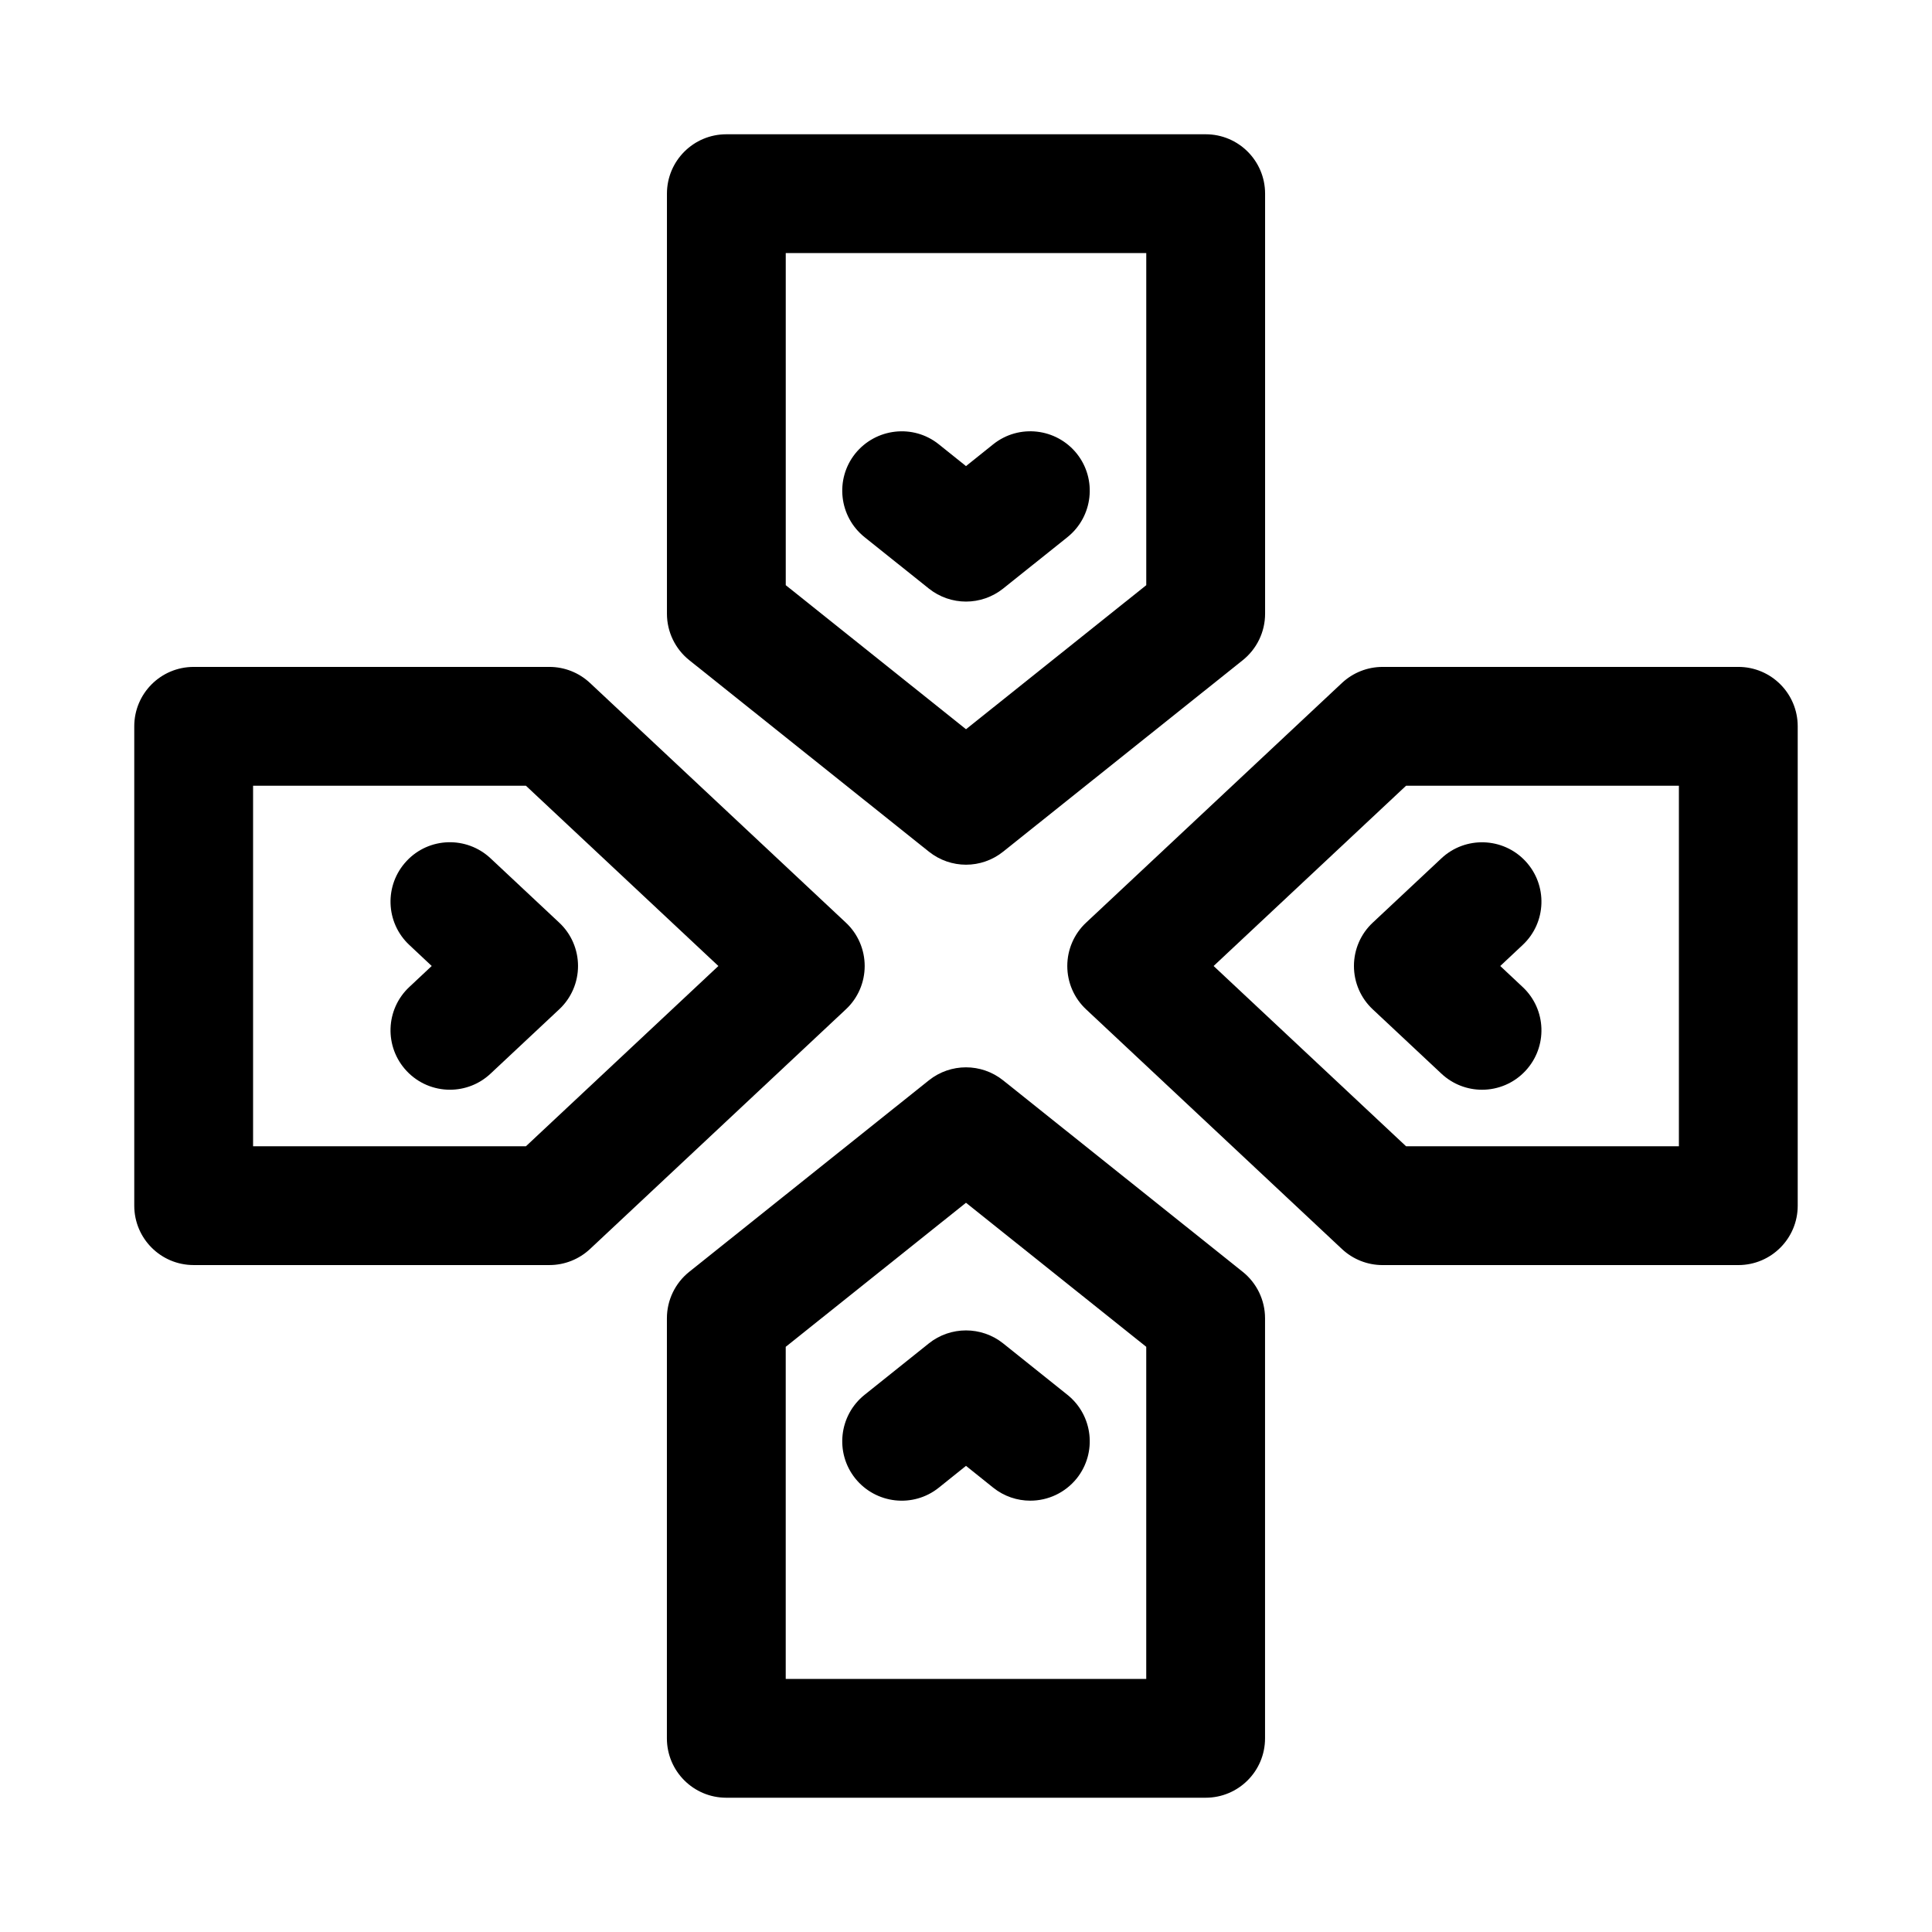
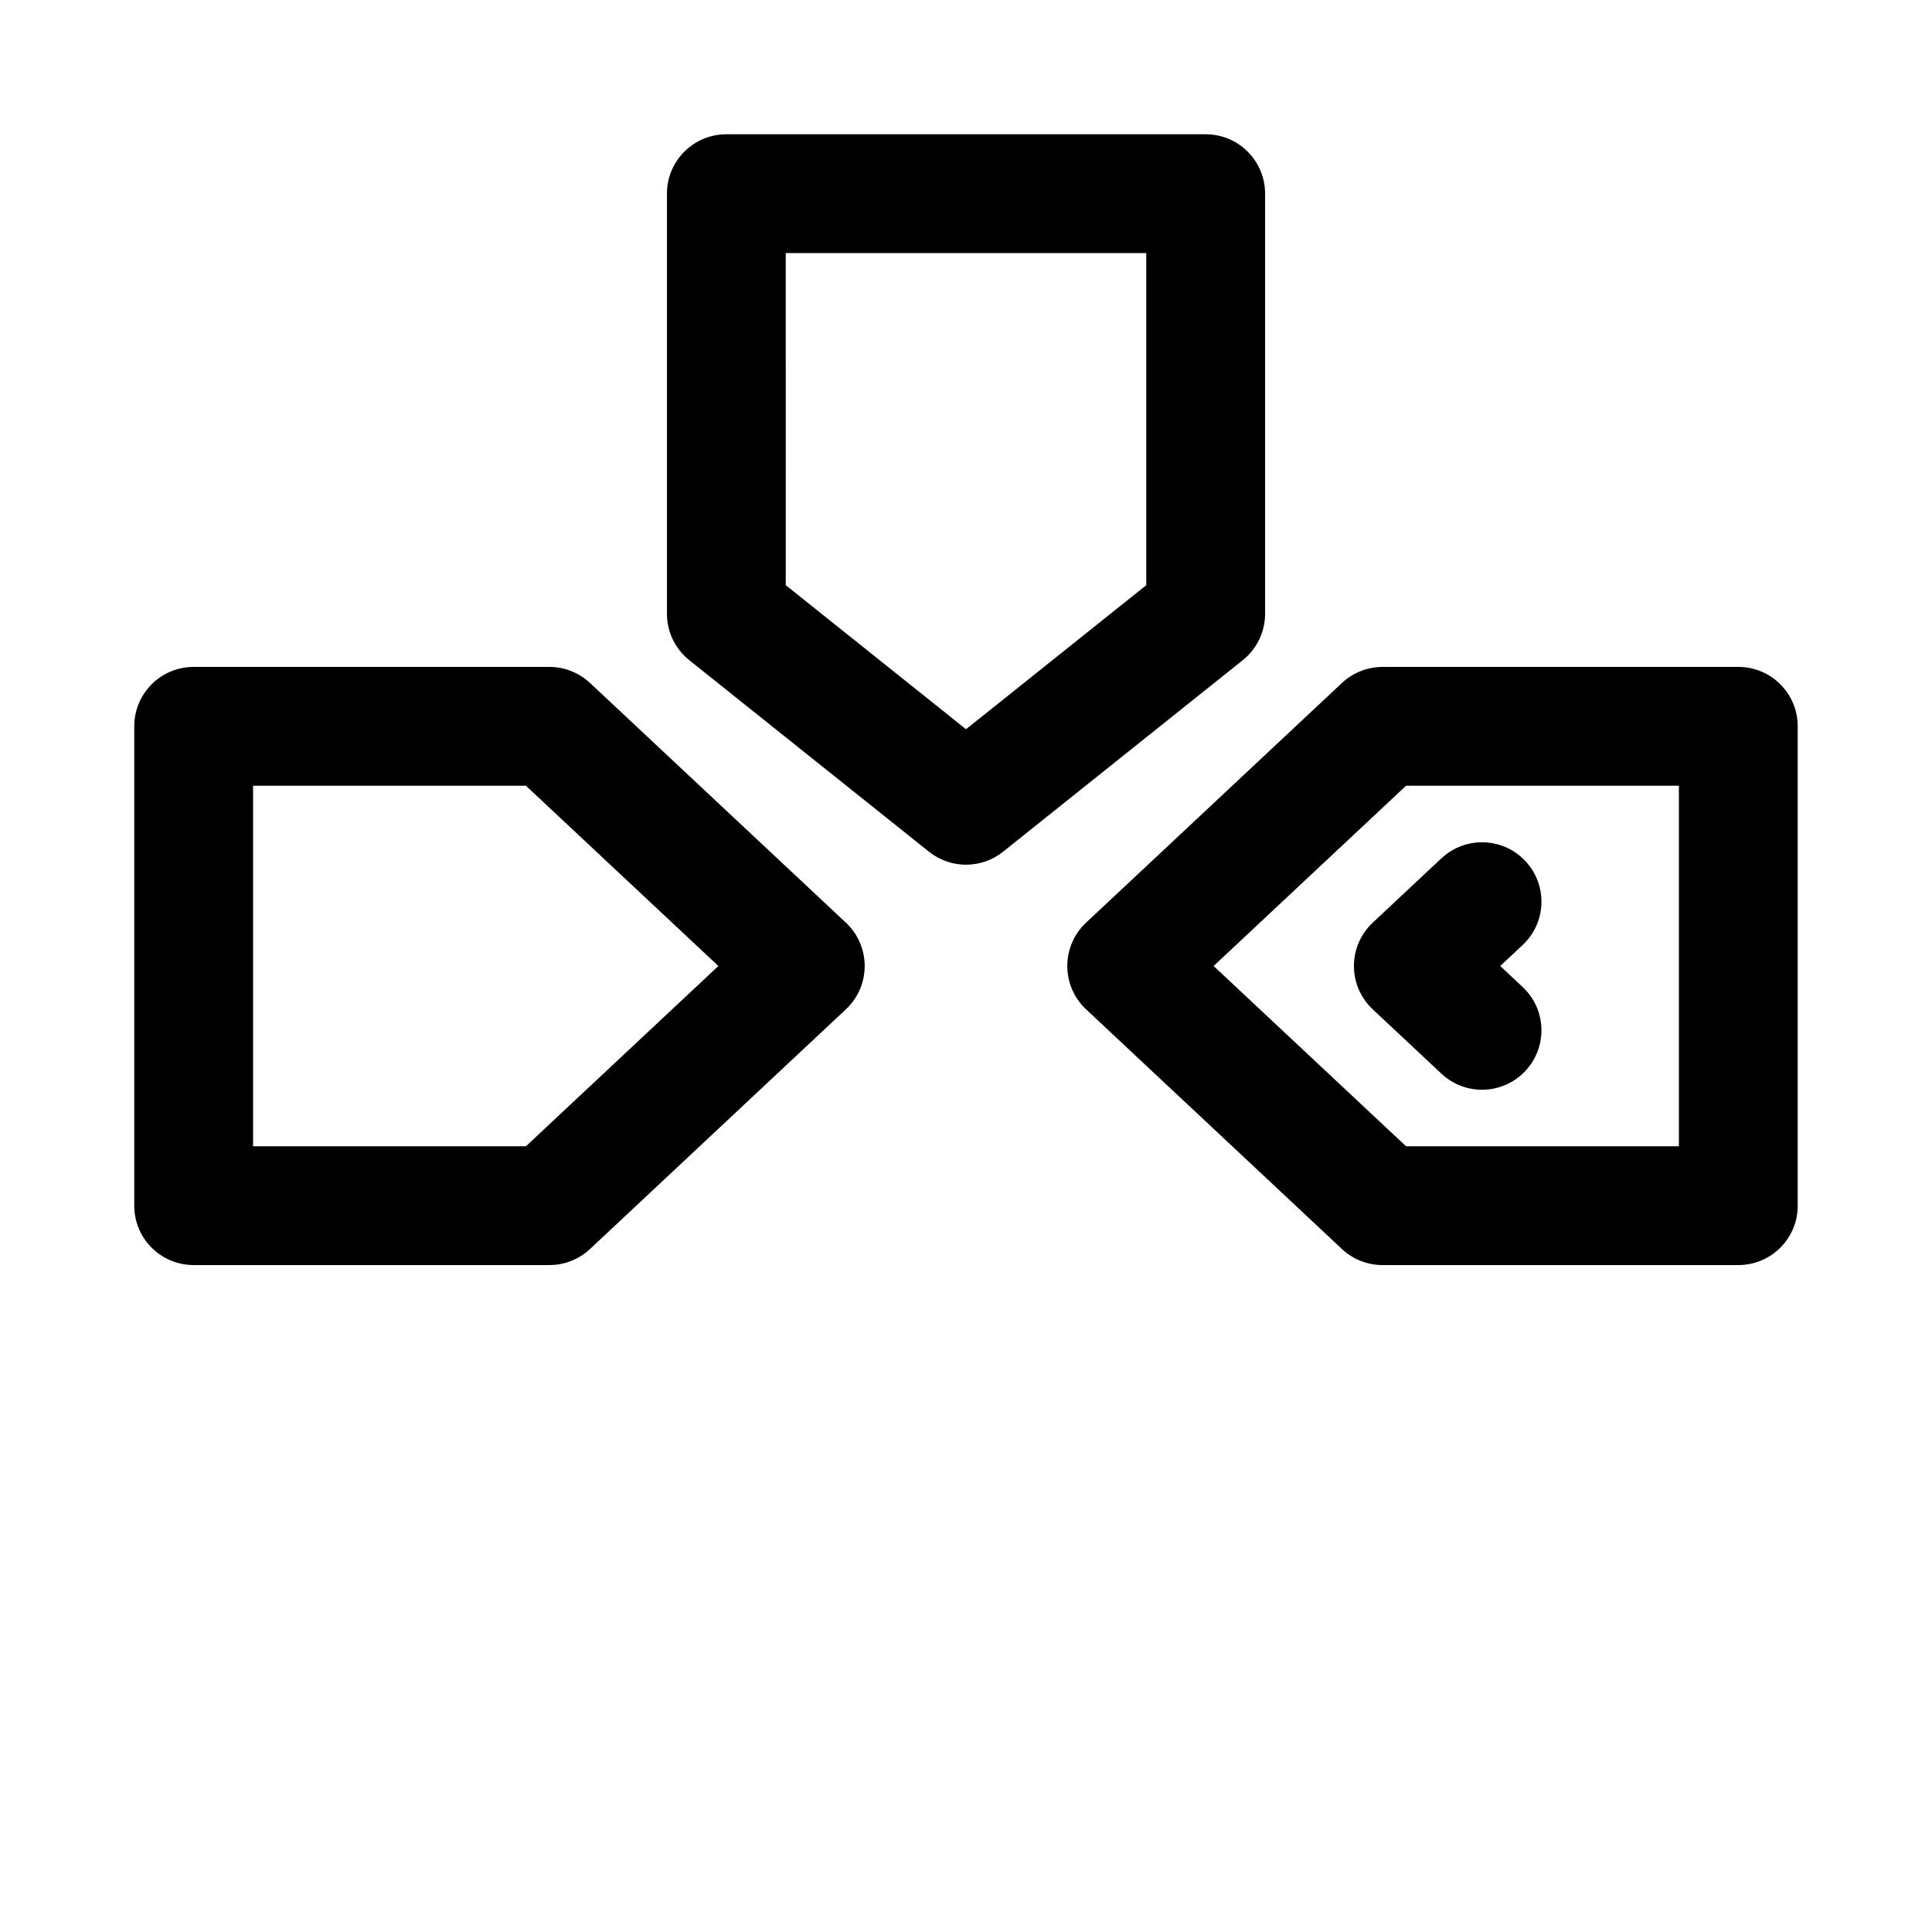
<svg xmlns="http://www.w3.org/2000/svg" fill="#000000" width="800px" height="800px" version="1.1" viewBox="144 144 512 512">
  <g>
    <path d="m604.67 320.74h-94.281c-3.996 0-7.84 1.523-10.762 4.258l-67.805 63.516c-3.184 2.969-4.981 7.137-4.981 11.488s1.801 8.52 4.981 11.484l67.805 63.516c2.922 2.738 6.766 4.258 10.762 4.258h94.281c8.703 0 15.742-7.043 15.742-15.742v-127.03c0-8.707-7.039-15.75-15.742-15.75zm-15.746 127.03h-72.309l-50.996-47.77 51-47.77 72.305-0.004z" />
    <path d="m373.15 400c0-4.352-1.801-8.52-4.981-11.484l-67.805-63.516c-2.922-2.738-6.766-4.262-10.762-4.262h-94.281c-8.703 0-15.742 7.043-15.742 15.742v127.03c0 8.703 7.043 15.742 15.742 15.742h94.281c3.996 0 7.84-1.523 10.762-4.258l67.805-63.516c3.184-2.961 4.981-7.125 4.981-11.477zm-89.773 47.77h-72.309v-95.539h72.309l51 47.77z" />
-     <path d="m409.82 430.29c-5.75-4.582-13.898-4.582-19.648 0l-63.516 50.754c-3.734 2.984-5.918 7.519-5.918 12.301l-0.004 111.33c0 8.703 7.043 15.742 15.742 15.742h127.03c8.703 0 15.742-7.043 15.742-15.742v-111.33c0-4.781-2.184-9.316-5.918-12.301zm37.945 158.64h-95.539v-88.008l47.77-38.176 47.77 38.176z" />
    <path d="m390.18 369.71c2.875 2.289 6.352 3.445 9.824 3.445 3.477 0 6.949-1.152 9.824-3.445l63.516-50.754c3.734-2.984 5.918-7.519 5.918-12.301v-111.33c0-8.703-7.043-15.742-15.742-15.742h-127.03c-8.703 0-15.742 7.043-15.742 15.742v111.33c0 4.781 2.184 9.316 5.918 12.301zm-37.949-158.64h95.539v88.008l-47.766 38.176-47.77-38.176z" />
-     <path d="m409.84 299.98 17.051-13.637c6.781-5.441 7.887-15.344 2.461-22.141-5.441-6.766-15.328-7.902-22.141-2.461l-7.211 5.781-7.211-5.781c-6.797-5.441-16.684-4.289-22.141 2.461-5.426 6.797-4.32 16.699 2.461 22.141l17.051 13.637c2.875 2.289 6.367 3.445 9.84 3.445s6.965-1.156 9.84-3.445z" />
-     <path d="m251.75 372.18c-5.949 6.352-5.629 16.312 0.723 22.246l5.934 5.57-5.934 5.566c-6.352 5.934-6.672 15.898-0.723 22.246 3.09 3.305 7.289 4.981 11.484 4.981 3.859 0 7.734-1.414 10.762-4.258l18.203-17.051c3.184-2.969 4.984-7.133 4.984-11.484s-1.801-8.52-4.981-11.484l-18.207-17.055c-6.367-5.949-16.328-5.625-22.246 0.723z" />
    <path d="m502.81 400c0 4.352 1.801 8.52 4.981 11.484l18.203 17.051c3.043 2.844 6.902 4.258 10.762 4.258 4.199 0 8.395-1.676 11.484-4.981 5.949-6.352 5.629-16.312-0.723-22.246l-5.934-5.566 5.934-5.566c6.352-5.934 6.672-15.898 0.723-22.246-5.934-6.336-15.914-6.656-22.246-0.723l-18.203 17.051c-3.184 2.965-4.981 7.133-4.981 11.484z" />
-     <path d="m390.16 500.01-17.051 13.641c-6.781 5.441-7.887 15.344-2.461 22.141 5.441 6.766 15.344 7.902 22.141 2.461l7.211-5.785 7.211 5.781c2.906 2.324 6.379 3.445 9.824 3.445 4.629 0 9.195-2.031 12.316-5.902 5.426-6.797 4.32-16.699-2.461-22.141l-17.051-13.641c-5.75-4.582-13.93-4.582-19.68 0z" />
  </g>
</svg>